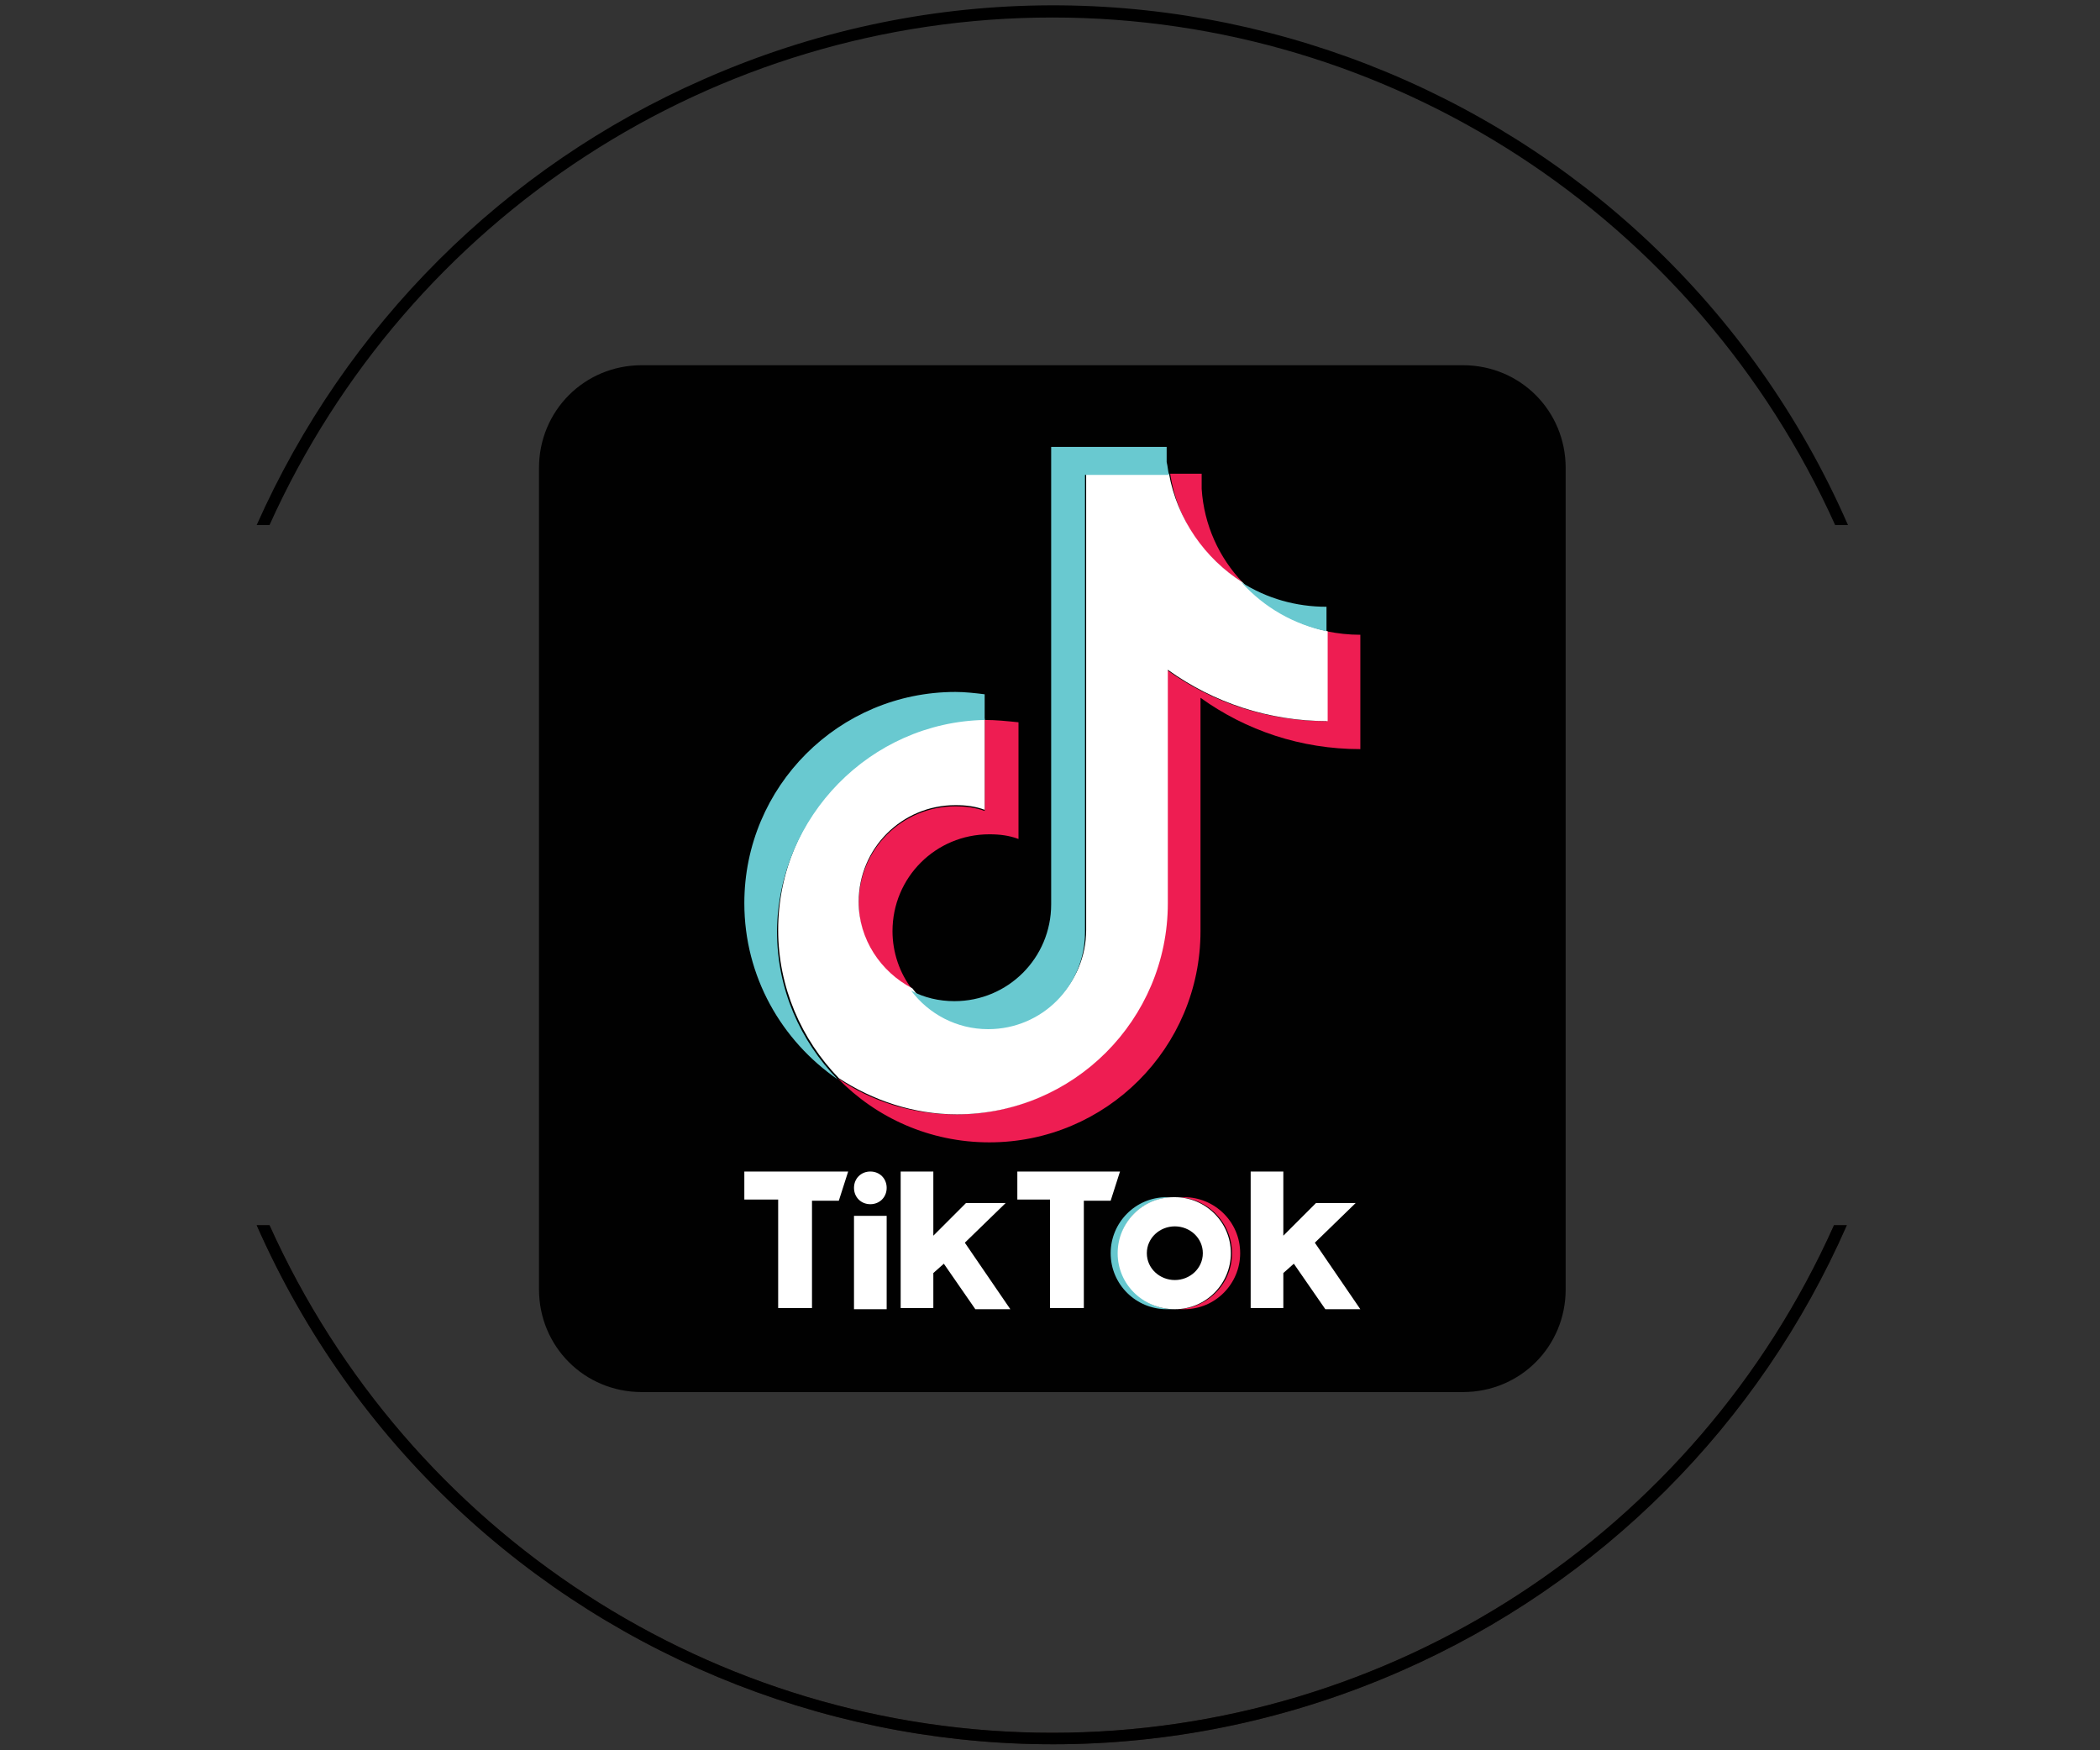
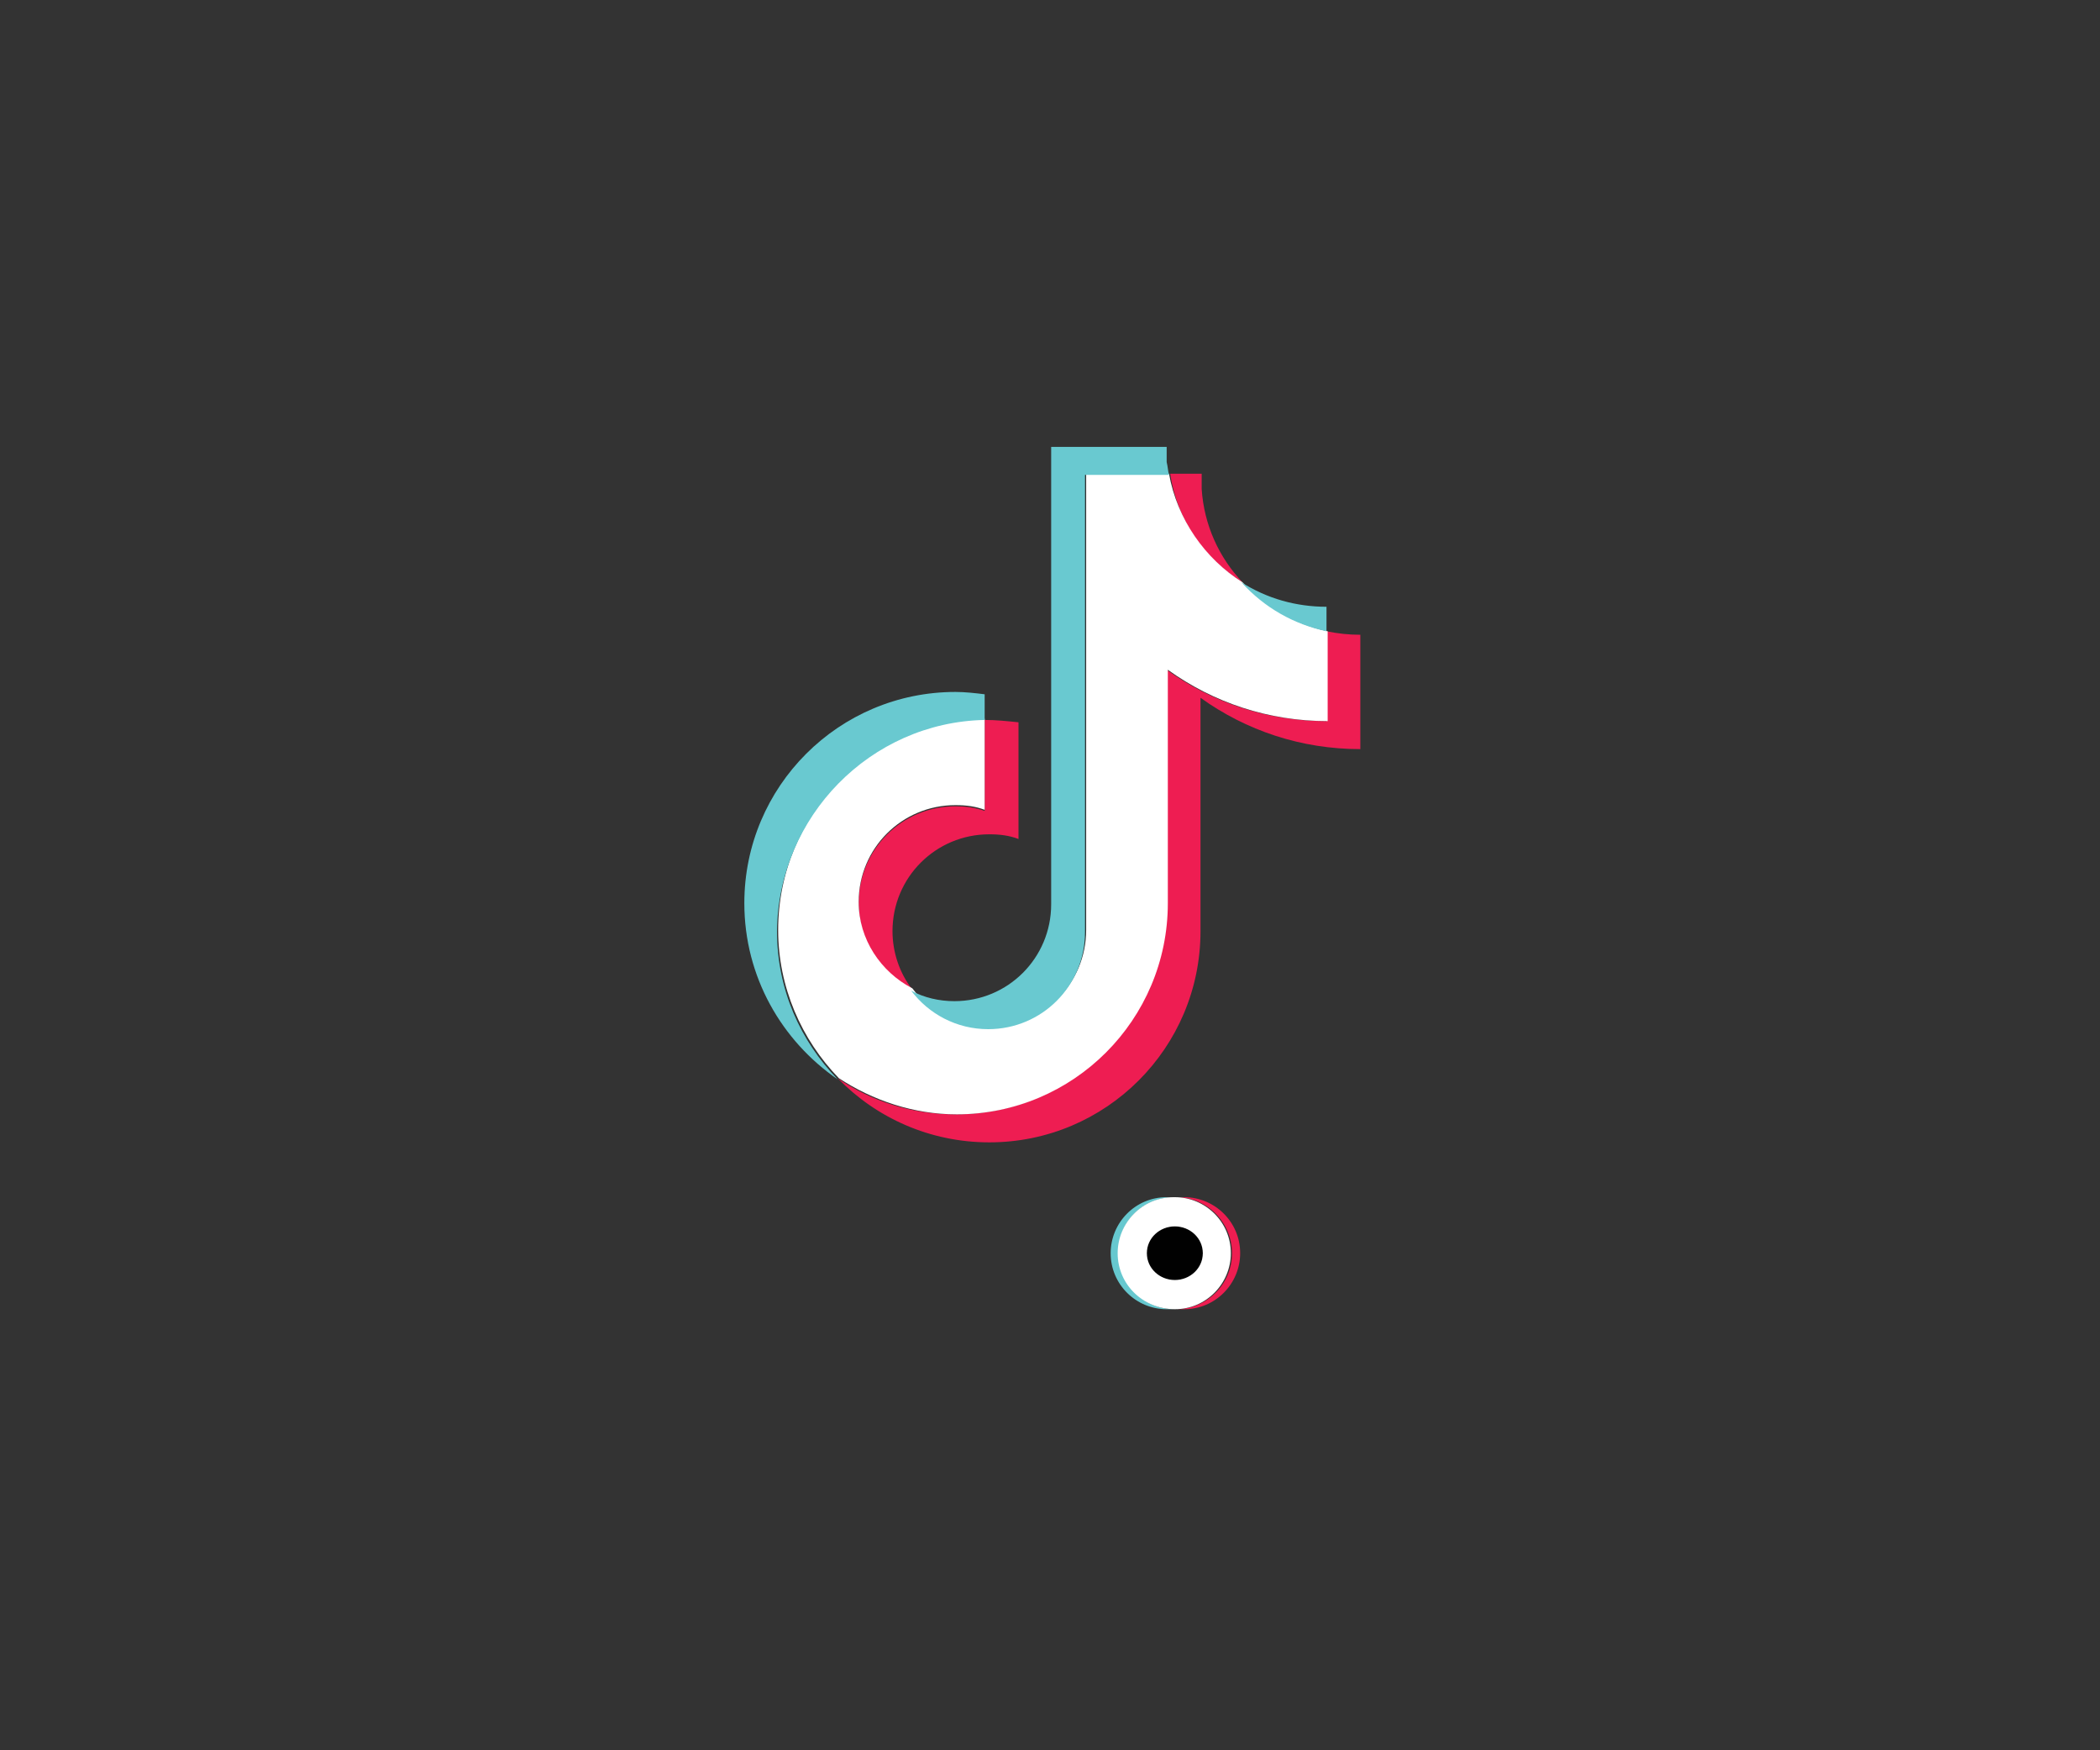
<svg xmlns="http://www.w3.org/2000/svg" version="1.1" id="レイヤー_1" x="0px" y="0px" viewBox="0 0 180 150" style="enable-background:new 0 0 180 150;" xml:space="preserve">
  <rect x="0" y="0" width="180" height="150" fill="#333333" stroke="none" />
  <style type="text/css">
	.st0{fill-rule:evenodd;clip-rule:evenodd;fill:#010101;}
	.st1{fill-rule:evenodd;clip-rule:evenodd;fill:#EE1D51;}
	.st2{fill-rule:evenodd;clip-rule:evenodd;fill:#66C8CF;}
	.st3{fill-rule:evenodd;clip-rule:evenodd;fill:#FFFFFF;}
	.st4{fill-rule:evenodd;clip-rule:evenodd;fill:#EE1D52;}
	.st5{fill-rule:evenodd;clip-rule:evenodd;fill:#69C9D0;}
	.st6{fill:#231815;}
</style>
  <g>
-     <path class="st0" d="M55,31.3h70.4c4.9,0,8.8,3.9,8.8,8.8v70.4c0,4.9-3.9,8.8-8.8,8.8H55c-4.9,0-8.8-3.9-8.8-8.8V40.1   C46.2,35.2,50.1,31.3,55,31.3z" />
    <path class="st1" d="M101.5,112.2c2.7,0,4.8-2.2,4.8-4.8c0-2.7-2.2-4.8-4.8-4.8h-0.7c2.7,0,4.8,2.2,4.8,4.8c0,2.7-2.2,4.8-4.8,4.8   H101.5z" />
    <path class="st2" d="M100.7,102.6h-0.7c-2.7,0-4.8,2.2-4.8,4.8c0,2.7,2.2,4.8,4.8,4.8h0.7c-2.7,0-4.8-2.2-4.8-4.8   C95.8,104.7,98,102.6,100.7,102.6z" />
    <ellipse class="st0" cx="100.7" cy="107.4" rx="2.4" ry="2.3" />
-     <path class="st3" d="M63.8,100.4v2.4h2.9v9.3h2.9v-9.2h2.3l0.8-2.5H63.8z M87.2,100.4v2.4H90v9.3h2.9v-9.2h2.3l0.8-2.5H87.2z    M73.2,101.8c0-0.8,0.6-1.4,1.4-1.4c0.8,0,1.4,0.6,1.4,1.4c0,0.8-0.6,1.4-1.4,1.4C73.8,103.2,73.2,102.6,73.2,101.8z M73.2,104.2   H76v8h-2.8V104.2z M77.2,100.4v11.7h2.8v-3l0.9-0.8l2.7,3.9h3l-3.9-5.7l3.5-3.4h-3.4l-2.8,2.8v-5.5H77.2z M107.2,100.4v11.7h2.8v-3   l0.9-0.8l2.7,3.9h3l-3.9-5.7l3.5-3.4h-3.4l-2.8,2.8v-5.5H107.2z" />
    <path class="st4" d="M102.9,59.8c3.9,2.8,8.6,4.4,13.7,4.4v-9.8c-1,0-1.9-0.1-2.9-0.3v7.7c-5.1,0-9.8-1.6-13.7-4.4v20   c0,10-8.1,18.1-18.1,18.1c-3.7,0-7.2-1.1-10.1-3.1c3.3,3.4,7.9,5.5,13,5.5c10,0,18.1-8.1,18.1-18.1L102.9,59.8L102.9,59.8z    M106.5,49.9c-2-2.1-3.3-4.9-3.5-8v-1.3h-2.7C100.9,44.6,103.2,47.9,106.5,49.9L106.5,49.9z M78.2,84.8c-1.1-1.4-1.7-3.2-1.7-5   c0-4.6,3.7-8.3,8.3-8.3c0.9,0,1.7,0.1,2.5,0.4v-10c-1-0.1-1.9-0.2-2.9-0.2v7.8c-0.8-0.3-1.7-0.4-2.5-0.4c-4.6,0-8.3,3.7-8.3,8.3   C73.6,80.7,75.5,83.5,78.2,84.8z" />
    <path class="st3" d="M100.1,57.4c3.9,2.8,8.6,4.4,13.7,4.4v-7.7c-2.8-0.6-5.4-2.1-7.3-4.2c-3.2-2-5.6-5.4-6.3-9.3h-7.1v39.1   c0,4.6-3.7,8.3-8.3,8.3c-2.7,0-5.1-1.3-6.6-3.3c-2.7-1.4-4.6-4.2-4.6-7.4c0-4.6,3.7-8.3,8.3-8.3c0.9,0,1.7,0.1,2.5,0.4v-7.8   c-9.8,0.2-17.7,8.2-17.7,18.1c0,4.9,2,9.4,5.2,12.7c2.9,1.9,6.4,3.1,10.1,3.1c10,0,18.1-8.1,18.1-18.1L100.1,57.4z" />
    <path class="st5" d="M113.7,54.1V52c-2.6,0-5.1-0.7-7.3-2.1C108.4,52.1,110.9,53.5,113.7,54.1z M100.2,40.7   c-0.1-0.4-0.1-0.7-0.2-1.1v-1.3h-9.9v39.2c0,4.6-3.7,8.3-8.3,8.3c-1.3,0-2.6-0.3-3.7-0.9c1.5,2,3.9,3.3,6.6,3.3   c4.6,0,8.3-3.7,8.3-8.3V40.7H100.2z M84.4,61.7v-2.2c-0.8-0.1-1.7-0.2-2.5-0.2c-10,0-18.1,8.1-18.1,18.1c0,6.3,3.2,11.8,8,15.1   c-3.2-3.3-5.2-7.7-5.2-12.7C66.7,70,74.6,61.9,84.4,61.7L84.4,61.7z" />
    <path class="st3" d="M100.7,112.2c2.7,0,4.8-2.2,4.8-4.8c0-2.7-2.2-4.8-4.8-4.8h-0.1c-2.7,0-4.8,2.2-4.8,4.8   C95.8,110.1,98,112.2,100.7,112.2L100.7,112.2z M98.3,107.4c0-1.3,1.1-2.3,2.4-2.3c1.3,0,2.4,1,2.4,2.3c0,1.3-1.1,2.3-2.4,2.3   C99.4,109.7,98.3,108.7,98.3,107.4z" />
  </g>
-   <path class="st6" d="M90.2,148.5c-29,0-55.2-17.1-67.1-43.5H22c16.6,37.6,60.5,54.7,98.1,38.2c17.1-7.5,30.7-21.1,38.2-38.2h-1.1  C145.4,131.4,119.2,148.5,90.2,148.5z" />
-   <path d="M90.2,148.5c-29,0-55.2-17.1-67.1-43.5H22c16.6,37.6,60.5,54.7,98.1,38.2c17.1-7.5,30.7-21.1,38.2-38.2h-1.1  C145.4,131.4,119.2,148.5,90.2,148.5z" />
-   <path d="M90.2,1.5c29,0,55.2,17.1,67.1,43.5h1.1C141.9,7.3,97.9-9.8,60.3,6.8C43.2,14.3,29.6,27.9,22,45h1.1  C35,18.6,61.2,1.5,90.2,1.5z" />
</svg>